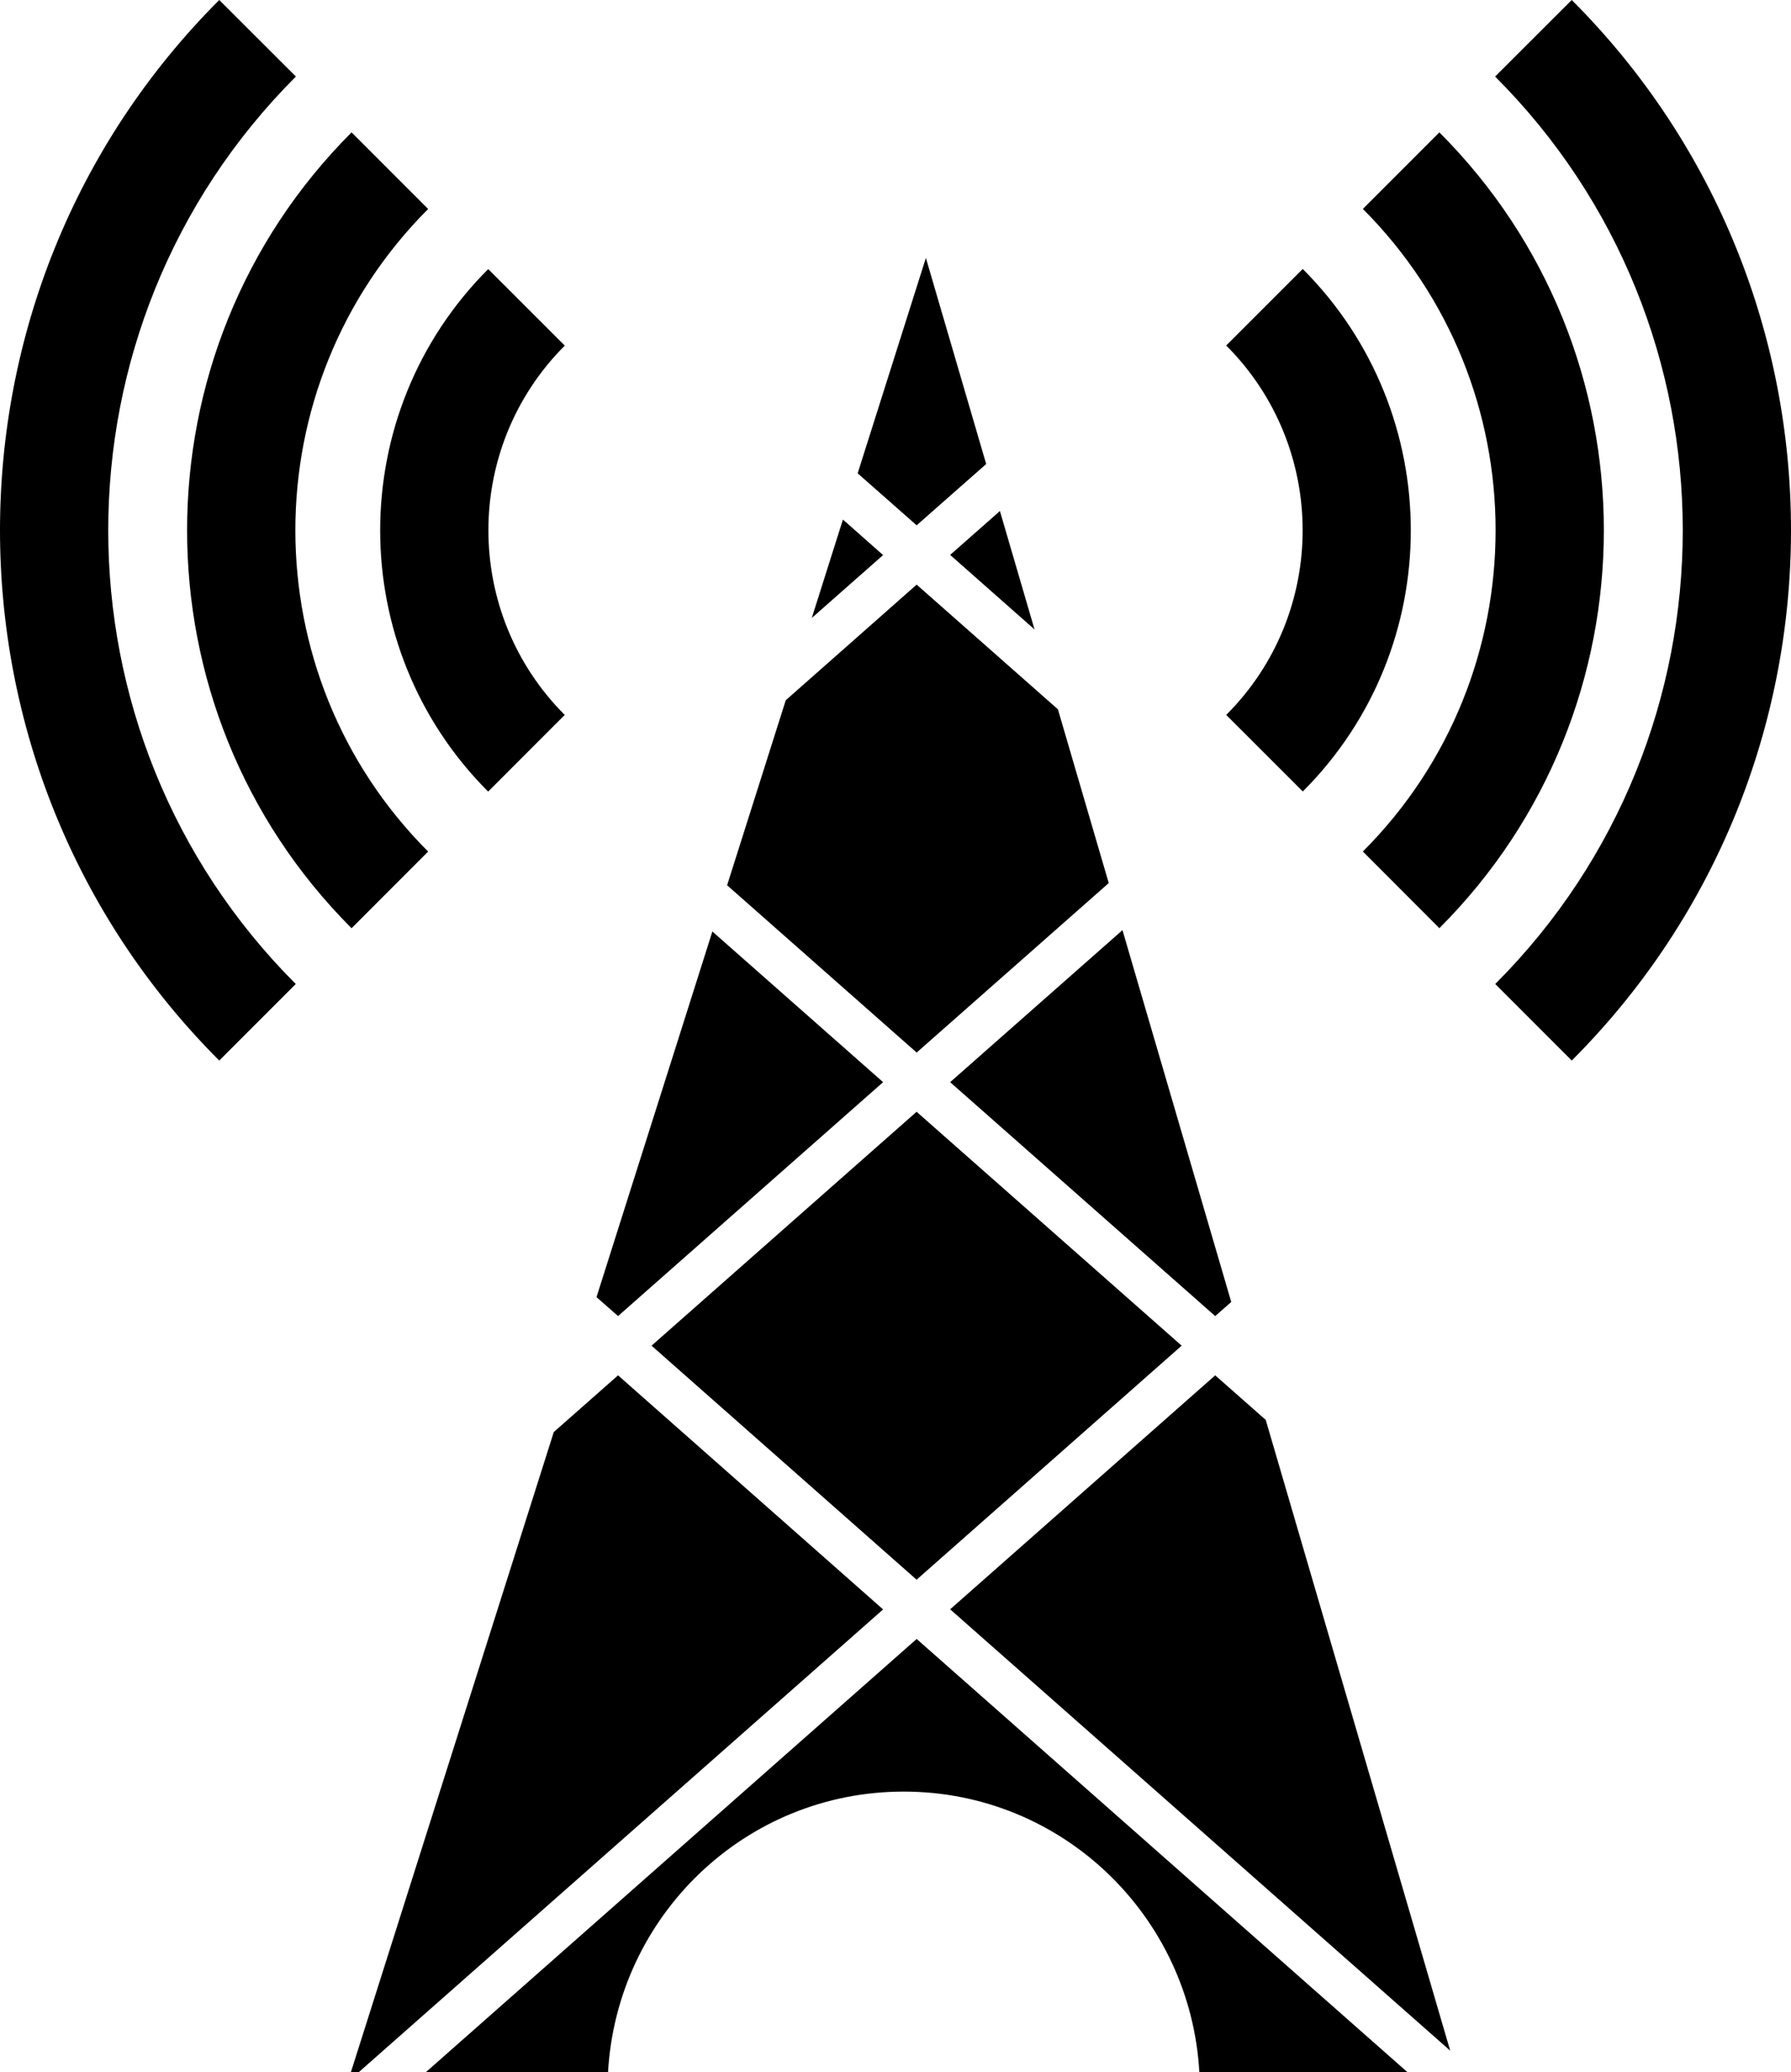
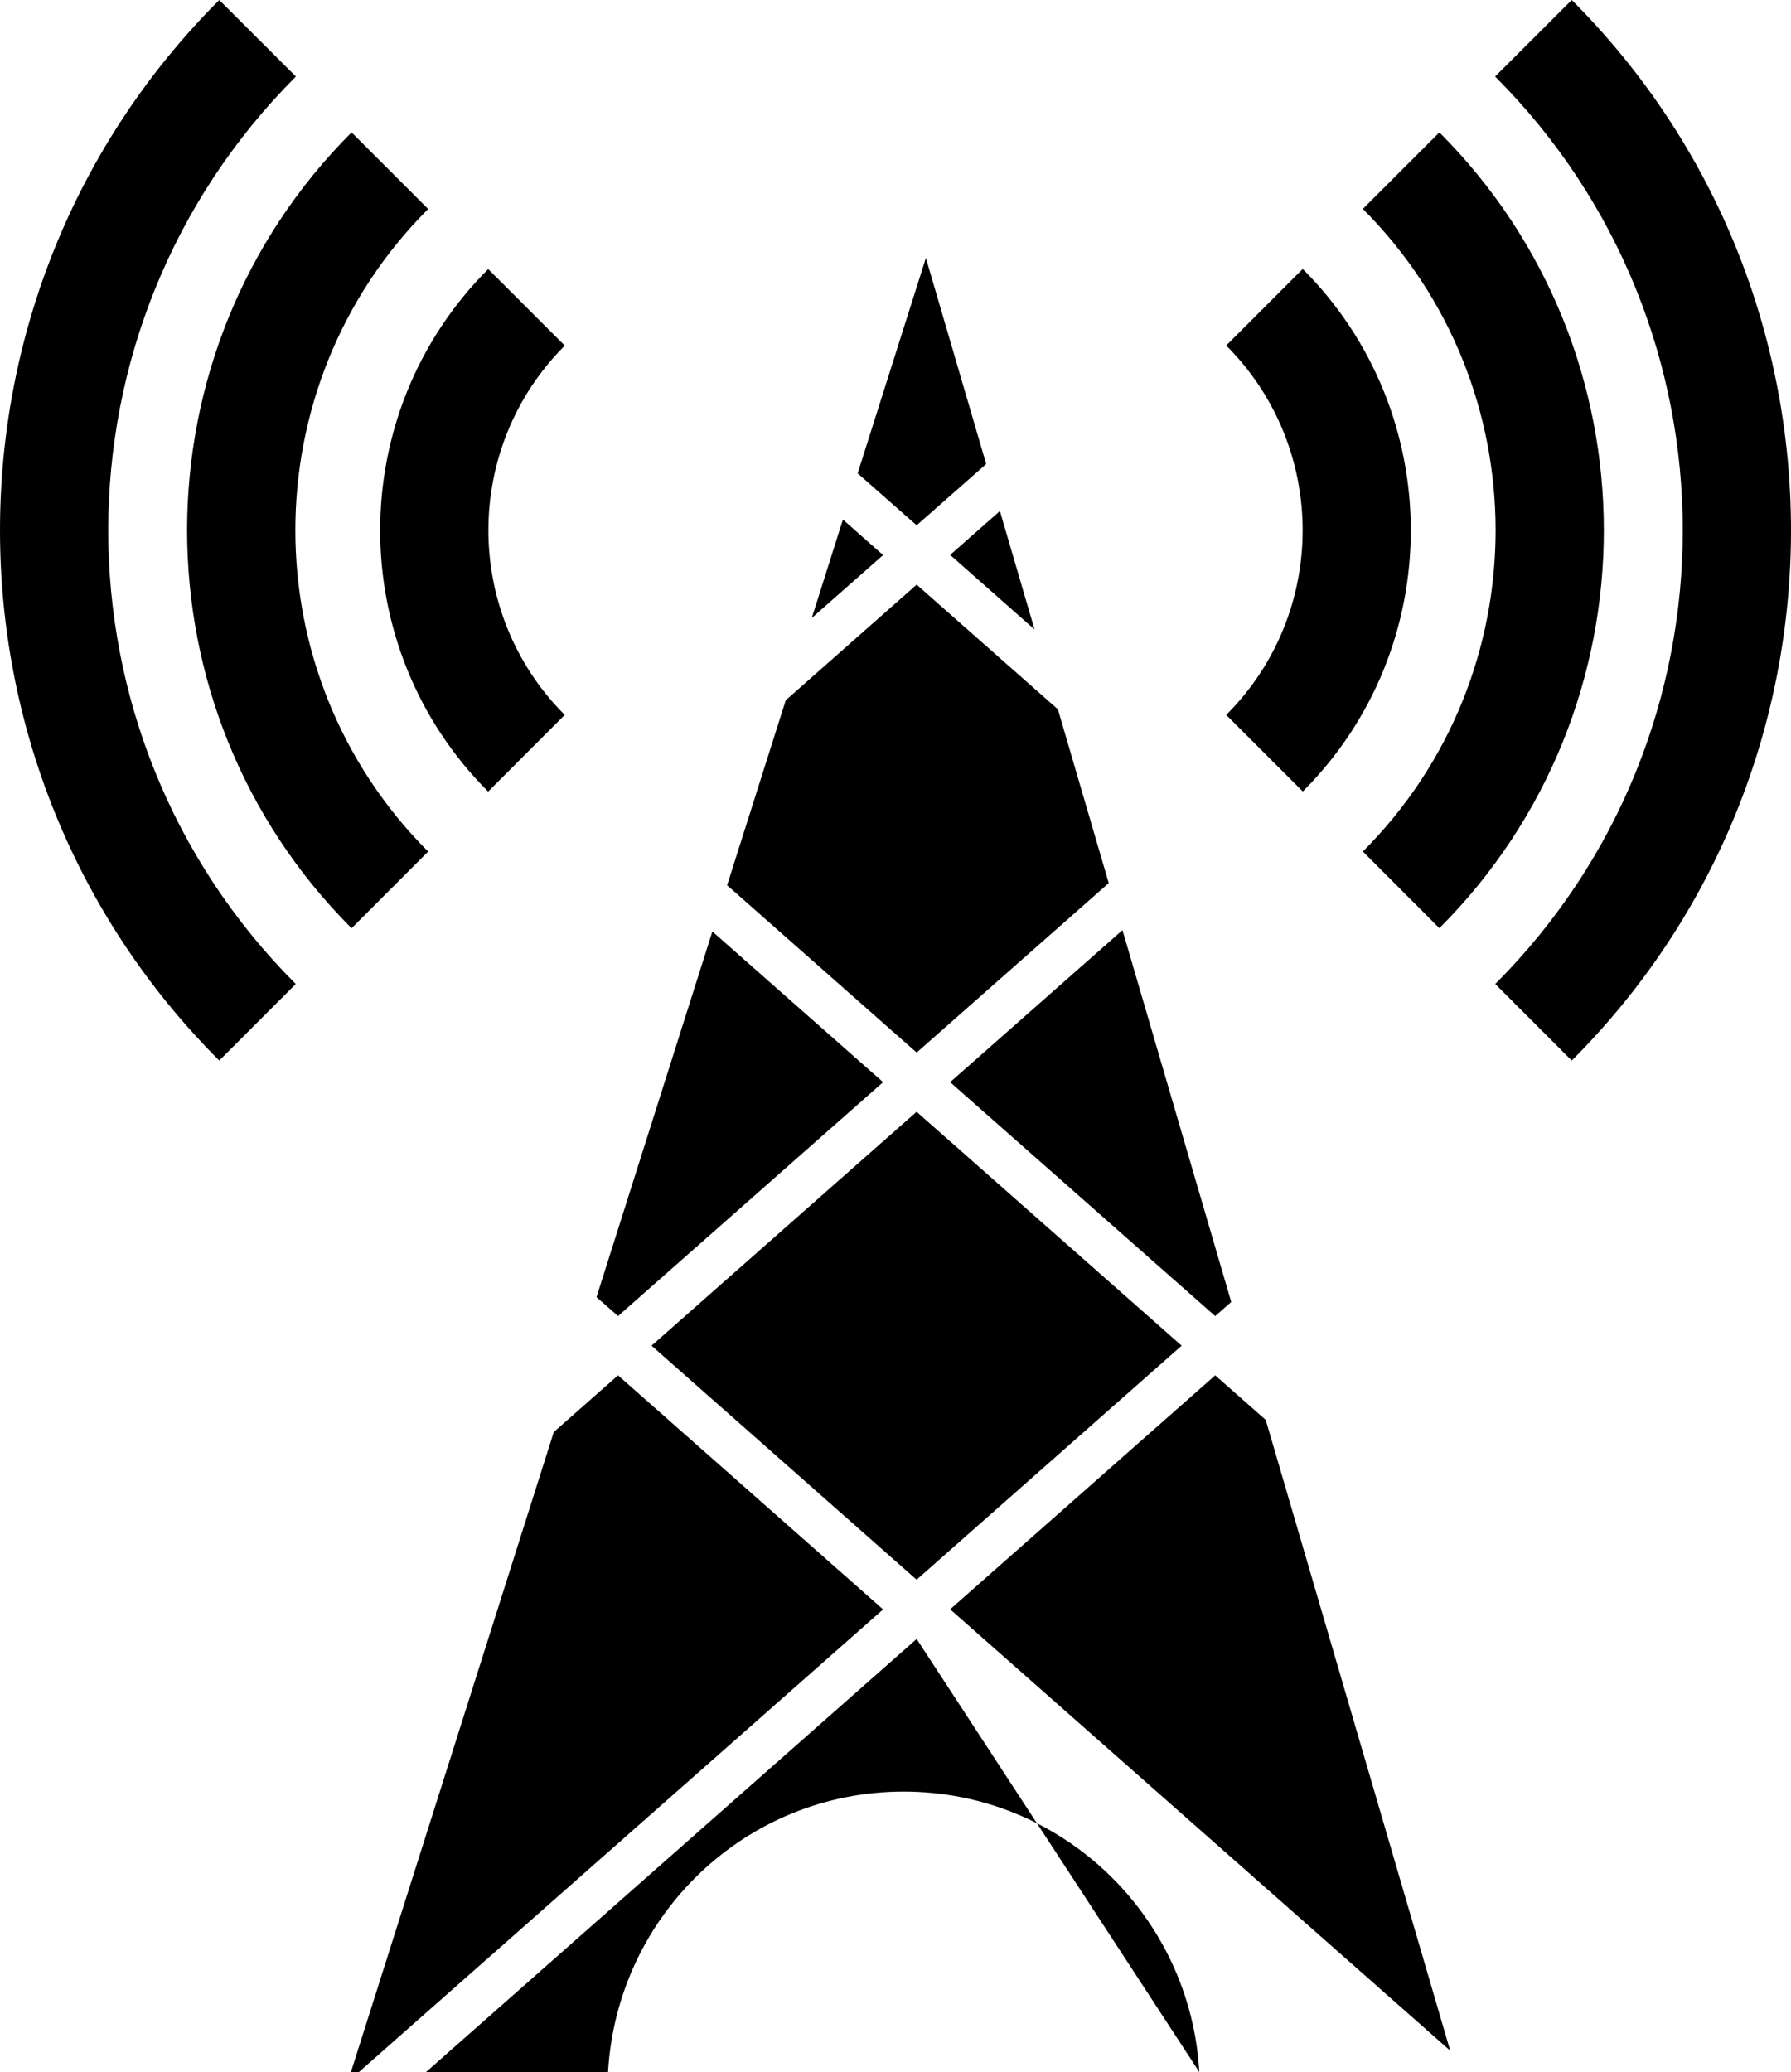
<svg xmlns="http://www.w3.org/2000/svg" version="1.1" id="Capa_1" x="0px" y="0px" width="30.265px" height="35px" viewBox="0 0 30.265 35" style="enable-background:new 0 0 30.265 35;" xml:space="preserve">
-   <path d="M26.56,17.914l-1.293-1.293c4.226-4.227,4.225-11.103-0.002-15.328L26.56,0C31.5,4.938,31.5,12.976,26.56,17.914z   M24.323,2.236L23.03,3.529c2.991,2.993,2.991,7.863,0,10.854l1.293,1.295C28.029,11.973,28.029,5.941,24.323,2.236z M22.014,4.543  l-1.293,1.293c1.722,1.722,1.722,4.521,0,6.24l1.294,1.293C24.449,10.938,24.449,6.978,22.014,4.543z M3.705,17.914l1.293-1.293  C0.772,12.395,0.773,5.519,5,1.293L3.705,0C-1.235,4.938-1.235,12.976,3.705,17.914z M5.941,15.679l1.294-1.295  c-2.992-2.991-2.992-7.861,0-10.854L5.941,2.236C2.235,5.941,2.235,11.973,5.941,15.679z M8.249,13.371l1.294-1.295  c-1.72-1.72-1.72-4.519,0.001-6.238L8.25,4.545C5.816,6.978,5.816,10.938,8.249,13.371z M10.444,22.23l4.479-3.951l-2.885-2.545  L10.08,21.91L10.444,22.23z M13.718,10.438l1.205-1.062l-0.679-0.6L13.718,10.438z M10.444,23.231l-1.086,0.958L5.93,35h0.134  l8.859-7.815L10.444,23.231z M13.278,11.828l-0.991,3.125l3.203,2.826l3.246-2.863l-0.859-2.935L15.49,9.875L13.278,11.828z   M17.482,10.632l-0.585-2l-0.841,0.741L17.482,10.632z M15.49,8.873l1.175-1.035l-1.019-3.481l-1.153,3.638L15.49,8.873z   M15.49,27.684L7.198,35h3.077c0.151-2.64,2.319-4.738,4.996-4.738s4.845,2.1,4.996,4.738h3.515L15.49,27.684z M21.389,23.984  l-0.854-0.753l-4.479,3.952l8.45,7.455L21.389,23.984z M16.056,18.279l4.479,3.951l0.271-0.238l-1.838-6.281L16.056,18.279z   M19.968,22.73l-4.479-3.951L11.01,22.73l4.479,3.953L19.968,22.73z" />
+   <path d="M26.56,17.914l-1.293-1.293c4.226-4.227,4.225-11.103-0.002-15.328L26.56,0C31.5,4.938,31.5,12.976,26.56,17.914z   M24.323,2.236L23.03,3.529c2.991,2.993,2.991,7.863,0,10.854l1.293,1.295C28.029,11.973,28.029,5.941,24.323,2.236z M22.014,4.543  l-1.293,1.293c1.722,1.722,1.722,4.521,0,6.24l1.294,1.293C24.449,10.938,24.449,6.978,22.014,4.543z M3.705,17.914l1.293-1.293  C0.772,12.395,0.773,5.519,5,1.293L3.705,0C-1.235,4.938-1.235,12.976,3.705,17.914z M5.941,15.679l1.294-1.295  c-2.992-2.991-2.992-7.861,0-10.854L5.941,2.236C2.235,5.941,2.235,11.973,5.941,15.679z M8.249,13.371l1.294-1.295  c-1.72-1.72-1.72-4.519,0.001-6.238L8.25,4.545C5.816,6.978,5.816,10.938,8.249,13.371z M10.444,22.23l4.479-3.951l-2.885-2.545  L10.08,21.91L10.444,22.23z M13.718,10.438l1.205-1.062l-0.679-0.6L13.718,10.438z M10.444,23.231l-1.086,0.958L5.93,35h0.134  l8.859-7.815L10.444,23.231z M13.278,11.828l-0.991,3.125l3.203,2.826l3.246-2.863l-0.859-2.935L15.49,9.875L13.278,11.828z   M17.482,10.632l-0.585-2l-0.841,0.741L17.482,10.632z M15.49,8.873l1.175-1.035l-1.019-3.481l-1.153,3.638L15.49,8.873z   M15.49,27.684L7.198,35h3.077c0.151-2.64,2.319-4.738,4.996-4.738s4.845,2.1,4.996,4.738L15.49,27.684z M21.389,23.984  l-0.854-0.753l-4.479,3.952l8.45,7.455L21.389,23.984z M16.056,18.279l4.479,3.951l0.271-0.238l-1.838-6.281L16.056,18.279z   M19.968,22.73l-4.479-3.951L11.01,22.73l4.479,3.953L19.968,22.73z" />
  <g>
</g>
  <g>
</g>
  <g>
</g>
  <g>
</g>
  <g>
</g>
  <g>
</g>
  <g>
</g>
  <g>
</g>
  <g>
</g>
  <g>
</g>
  <g>
</g>
  <g>
</g>
  <g>
</g>
  <g>
</g>
  <g>
</g>
</svg>